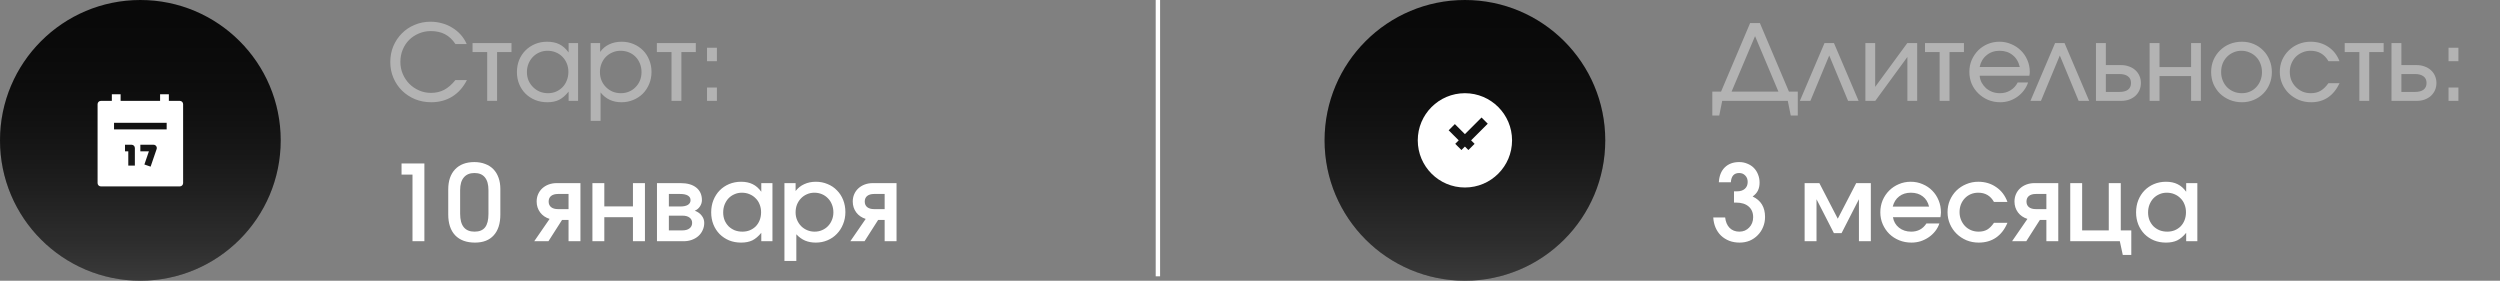
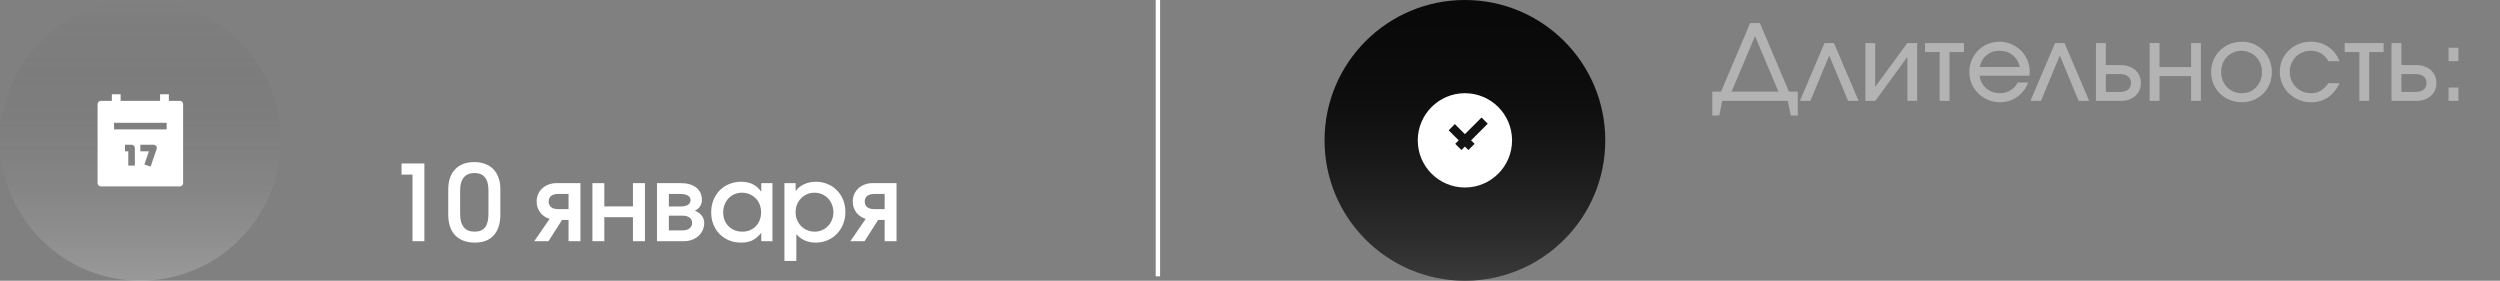
<svg xmlns="http://www.w3.org/2000/svg" width="570" height="64" viewBox="0 0 570 64" fill="none">
  <rect x="0" y="0" width="570" height="64" fill="#808080" stroke="none" />
-   <path d="M106.456 18.248C105.624 19.896 104.512 21.152 103.12 22.016C101.728 22.88 100.128 23.312 98.32 23.312C97.008 23.312 95.776 23.08 94.624 22.616C93.488 22.136 92.504 21.488 91.672 20.672C90.84 19.856 90.184 18.888 89.704 17.768C89.224 16.648 88.984 15.44 88.984 14.144C88.984 12.848 89.216 11.64 89.68 10.52C90.16 9.4 90.808 8.432 91.624 7.616C92.44 6.784 93.408 6.136 94.528 5.672C95.648 5.192 96.856 4.952 98.152 4.952C99.08 4.952 99.96 5.072 100.792 5.312C101.64 5.536 102.416 5.872 103.12 6.32C103.84 6.752 104.48 7.28 105.04 7.904C105.6 8.528 106.056 9.24 106.408 10.04H103.84C103.168 9.032 102.376 8.288 101.464 7.808C100.552 7.328 99.472 7.088 98.224 7.088C97.248 7.088 96.336 7.272 95.488 7.64C94.64 7.992 93.904 8.48 93.28 9.104C92.656 9.728 92.168 10.472 91.816 11.336C91.464 12.184 91.288 13.112 91.288 14.12C91.288 15.096 91.472 16.016 91.84 16.88C92.208 17.728 92.704 18.472 93.328 19.112C93.968 19.752 94.712 20.256 95.56 20.624C96.408 20.992 97.312 21.176 98.272 21.176C99.392 21.176 100.392 20.944 101.272 20.48C102.152 20.016 103.008 19.272 103.84 18.248H106.456ZM111.078 11.864H107.742V9.824H116.622V11.864H113.334V23H111.078V11.864ZM117.857 16.448C117.857 15.456 118.025 14.536 118.361 13.688C118.713 12.84 119.193 12.112 119.801 11.504C120.425 10.88 121.153 10.392 121.985 10.04C122.833 9.688 123.745 9.512 124.721 9.512C125.825 9.512 126.761 9.704 127.529 10.088C128.313 10.472 129.017 11.096 129.641 11.96V9.824H131.801V23H129.641V20.888C128.953 21.752 128.233 22.376 127.481 22.76C126.745 23.128 125.849 23.312 124.793 23.312C123.801 23.312 122.881 23.144 122.033 22.808C121.185 22.456 120.449 21.976 119.825 21.368C119.217 20.76 118.737 20.04 118.385 19.208C118.033 18.36 117.857 17.44 117.857 16.448ZM120.137 16.424C120.137 17.112 120.257 17.752 120.497 18.344C120.753 18.92 121.097 19.424 121.529 19.856C121.961 20.288 122.465 20.632 123.041 20.888C123.633 21.128 124.265 21.248 124.937 21.248C125.609 21.248 126.225 21.128 126.785 20.888C127.361 20.632 127.857 20.288 128.273 19.856C128.689 19.424 129.009 18.912 129.233 18.32C129.473 17.728 129.593 17.088 129.593 16.4C129.593 15.696 129.473 15.056 129.233 14.48C128.993 13.888 128.657 13.376 128.225 12.944C127.809 12.512 127.305 12.176 126.713 11.936C126.137 11.696 125.505 11.576 124.817 11.576C124.161 11.576 123.545 11.704 122.969 11.96C122.409 12.2 121.913 12.544 121.481 12.992C121.065 13.424 120.737 13.936 120.497 14.528C120.257 15.12 120.137 15.752 120.137 16.424ZM134.674 9.824H136.834V11.84C137.378 11.072 138.066 10.496 138.898 10.112C139.73 9.712 140.674 9.512 141.73 9.512C142.706 9.512 143.61 9.688 144.442 10.04C145.274 10.392 145.994 10.872 146.602 11.48C147.21 12.088 147.682 12.816 148.018 13.664C148.37 14.496 148.546 15.408 148.546 16.4C148.546 17.376 148.37 18.288 148.018 19.136C147.666 19.984 147.186 20.72 146.578 21.344C145.97 21.952 145.242 22.432 144.394 22.784C143.562 23.136 142.658 23.312 141.682 23.312C139.698 23.312 138.114 22.568 136.93 21.08V27.56H134.674V9.824ZM141.562 21.248C142.234 21.248 142.85 21.128 143.41 20.888C143.986 20.648 144.482 20.312 144.898 19.88C145.33 19.448 145.666 18.944 145.906 18.368C146.146 17.776 146.266 17.136 146.266 16.448C146.266 15.744 146.146 15.096 145.906 14.504C145.666 13.896 145.33 13.376 144.898 12.944C144.482 12.512 143.978 12.176 143.386 11.936C142.81 11.696 142.17 11.576 141.466 11.576C140.81 11.576 140.194 11.704 139.618 11.96C139.058 12.2 138.562 12.536 138.13 12.968C137.714 13.4 137.386 13.912 137.146 14.504C136.906 15.096 136.786 15.736 136.786 16.424C136.786 17.112 136.906 17.752 137.146 18.344C137.386 18.92 137.722 19.424 138.154 19.856C138.586 20.288 139.09 20.632 139.666 20.888C140.258 21.128 140.89 21.248 141.562 21.248ZM153.102 11.864H149.766V9.824H158.646V11.864H155.358V23H153.102V11.864ZM161.2 19.952H163.456V23H161.2V19.952ZM161.2 10.88H163.456V13.952H161.2V10.88Z" fill="white" fill-opacity="0.4" />
  <path d="M94.048 39.808H91.552V37.264H96.76V55H94.048V39.808ZM102.199 43.192C102.199 41.24 102.719 39.712 103.759 38.608C104.815 37.504 106.279 36.952 108.151 36.952C109.063 36.952 109.887 37.096 110.623 37.384C111.359 37.656 111.983 38.056 112.495 38.584C113.007 39.112 113.399 39.76 113.671 40.528C113.943 41.28 114.079 42.136 114.079 43.096V48.904C114.079 50.968 113.575 52.552 112.567 53.656C111.575 54.76 110.151 55.312 108.295 55.312C106.359 55.312 104.855 54.76 103.783 53.656C102.727 52.536 102.199 50.952 102.199 48.904V43.192ZM104.911 48.736C104.911 51.456 106.007 52.816 108.199 52.816C109.287 52.816 110.087 52.488 110.599 51.832C111.111 51.176 111.367 50.16 111.367 48.784V43.336C111.367 42.056 111.095 41.088 110.551 40.432C110.023 39.776 109.231 39.448 108.175 39.448C107.119 39.448 106.311 39.784 105.751 40.456C105.191 41.112 104.911 42.072 104.911 43.336V48.736ZM129.629 44.224H127.229C126.557 44.224 126.029 44.376 125.645 44.68C125.277 44.984 125.093 45.408 125.093 45.952C125.093 46.496 125.277 46.92 125.645 47.224C126.029 47.528 126.557 47.68 127.229 47.68H129.629V44.224ZM125.309 49.912C124.397 49.624 123.677 49.128 123.149 48.424C122.621 47.704 122.357 46.88 122.357 45.952C122.357 45.344 122.469 44.784 122.693 44.272C122.917 43.76 123.229 43.32 123.629 42.952C124.045 42.568 124.533 42.272 125.093 42.064C125.653 41.856 126.261 41.752 126.917 41.752H132.341V55H129.629V50.152H128.141L125.045 55H121.805L125.309 49.912ZM135.071 41.752H137.783V47.056H144.311V41.752H147.047V55H144.311V49.528H137.783V55H135.071V41.752ZM149.79 41.752H155.19C156.726 41.752 157.918 42.096 158.766 42.784C159.614 43.472 160.038 44.424 160.038 45.64C160.038 46.136 159.886 46.616 159.582 47.08C159.278 47.528 158.886 47.848 158.406 48.04C159.094 48.296 159.622 48.672 159.99 49.168C160.374 49.648 160.566 50.2 160.566 50.824C160.566 51.416 160.446 51.968 160.206 52.48C159.982 52.992 159.654 53.44 159.222 53.824C158.806 54.192 158.31 54.48 157.734 54.688C157.158 54.896 156.534 55 155.862 55H149.79V41.752ZM155.07 47.08C155.838 47.08 156.422 46.96 156.822 46.72C157.238 46.464 157.446 46.104 157.446 45.64C157.446 45.176 157.238 44.824 156.822 44.584C156.422 44.344 155.838 44.224 155.07 44.224H152.502V47.08H155.07ZM155.574 52.528C156.278 52.528 156.822 52.376 157.206 52.072C157.606 51.768 157.806 51.352 157.806 50.824C157.806 50.312 157.614 49.912 157.23 49.624C156.846 49.32 156.294 49.168 155.574 49.168H152.502V52.528H155.574ZM162.151 48.424C162.151 47.416 162.319 46.488 162.655 45.64C163.007 44.776 163.479 44.04 164.071 43.432C164.679 42.808 165.399 42.32 166.231 41.968C167.079 41.616 167.991 41.44 168.967 41.44C169.991 41.44 170.871 41.624 171.607 41.992C172.343 42.344 172.999 42.92 173.575 43.72V41.752H176.119V55H173.575V53.08C172.919 53.88 172.239 54.456 171.535 54.808C170.831 55.144 169.975 55.312 168.967 55.312C167.975 55.312 167.063 55.144 166.231 54.808C165.399 54.456 164.679 53.976 164.071 53.368C163.463 52.744 162.991 52.016 162.655 51.184C162.319 50.336 162.151 49.416 162.151 48.424ZM164.887 48.448C164.887 49.072 164.991 49.656 165.199 50.2C165.423 50.728 165.727 51.192 166.111 51.592C166.511 51.976 166.975 52.28 167.503 52.504C168.047 52.712 168.631 52.816 169.255 52.816C169.879 52.816 170.447 52.712 170.959 52.504C171.487 52.28 171.943 51.976 172.327 51.592C172.711 51.192 173.007 50.72 173.215 50.176C173.423 49.632 173.527 49.04 173.527 48.4C173.527 47.744 173.415 47.144 173.191 46.6C172.983 46.056 172.679 45.592 172.279 45.208C171.895 44.808 171.431 44.496 170.887 44.272C170.359 44.048 169.775 43.936 169.135 43.936C168.527 43.936 167.959 44.056 167.431 44.296C166.919 44.52 166.471 44.832 166.087 45.232C165.719 45.632 165.423 46.112 165.199 46.672C164.991 47.216 164.887 47.808 164.887 48.448ZM178.852 41.752H181.396V43.552C181.924 42.864 182.58 42.344 183.364 41.992C184.148 41.624 185.036 41.44 186.028 41.44C186.988 41.44 187.876 41.616 188.692 41.968C189.524 42.304 190.236 42.784 190.828 43.408C191.436 44.016 191.908 44.744 192.244 45.592C192.58 46.44 192.748 47.36 192.748 48.352C192.748 49.344 192.572 50.264 192.22 51.112C191.884 51.96 191.412 52.696 190.804 53.32C190.212 53.944 189.5 54.432 188.668 54.784C187.852 55.136 186.964 55.312 186.004 55.312C185.092 55.312 184.276 55.16 183.556 54.856C182.836 54.552 182.172 54.072 181.564 53.416V59.488H178.852V41.752ZM185.74 52.816C186.348 52.816 186.908 52.704 187.42 52.48C187.948 52.256 188.404 51.944 188.788 51.544C189.172 51.144 189.468 50.68 189.676 50.152C189.9 49.624 190.012 49.048 190.012 48.424C190.012 47.768 189.9 47.168 189.676 46.624C189.468 46.08 189.164 45.608 188.764 45.208C188.38 44.808 187.924 44.496 187.396 44.272C186.868 44.048 186.292 43.936 185.668 43.936C185.06 43.936 184.492 44.056 183.964 44.296C183.452 44.52 183.004 44.832 182.62 45.232C182.236 45.632 181.932 46.104 181.708 46.648C181.5 47.192 181.396 47.784 181.396 48.424C181.396 49.048 181.508 49.624 181.732 50.152C181.956 50.68 182.26 51.144 182.644 51.544C183.044 51.944 183.508 52.256 184.036 52.48C184.564 52.704 185.132 52.816 185.74 52.816ZM201.699 44.224H199.299C198.627 44.224 198.099 44.376 197.715 44.68C197.347 44.984 197.163 45.408 197.163 45.952C197.163 46.496 197.347 46.92 197.715 47.224C198.099 47.528 198.627 47.68 199.299 47.68H201.699V44.224ZM197.379 49.912C196.467 49.624 195.747 49.128 195.219 48.424C194.691 47.704 194.427 46.88 194.427 45.952C194.427 45.344 194.539 44.784 194.763 44.272C194.987 43.76 195.299 43.32 195.699 42.952C196.115 42.568 196.603 42.272 197.163 42.064C197.723 41.856 198.331 41.752 198.987 41.752H204.411V55H201.699V50.152H200.211L197.115 55H193.875L197.379 49.912Z" fill="white" />
  <path d="M390.408 20.888H392.4L399.024 5.264H401.256L407.88 20.888H409.896V26.336H408.288L407.616 23H392.664L391.992 26.336H390.408V20.888ZM405.48 20.888L400.152 8.24L394.8 20.888H405.48ZM415.985 9.824H418.145L423.761 23H421.361L417.065 12.656L412.769 23H410.369L415.985 9.824ZM425.307 9.824H427.539V19.808L434.859 9.824H437.115V23H434.883V12.992L427.563 23H425.307V9.824ZM442.235 11.864H438.899V9.824H447.779V11.864H444.491V23H442.235V11.864ZM462.405 18.8C462.181 19.472 461.853 20.088 461.421 20.648C461.005 21.192 460.517 21.664 459.957 22.064C459.397 22.464 458.781 22.776 458.109 23C457.453 23.208 456.765 23.312 456.045 23.312C455.069 23.312 454.149 23.136 453.285 22.784C452.437 22.416 451.693 21.92 451.053 21.296C450.413 20.672 449.909 19.944 449.541 19.112C449.189 18.264 449.013 17.352 449.013 16.376C449.013 15.416 449.189 14.52 449.541 13.688C449.909 12.856 450.397 12.128 451.005 11.504C451.629 10.88 452.357 10.392 453.189 10.04C454.021 9.688 454.917 9.512 455.877 9.512C456.837 9.512 457.733 9.696 458.565 10.064C459.413 10.416 460.149 10.904 460.773 11.528C461.397 12.136 461.885 12.856 462.237 13.688C462.605 14.52 462.789 15.416 462.789 16.376C462.789 16.696 462.757 16.992 462.693 17.264H451.365C451.413 17.84 451.565 18.368 451.821 18.848C452.093 19.328 452.429 19.752 452.829 20.12C453.245 20.472 453.725 20.752 454.269 20.96C454.813 21.152 455.389 21.248 455.997 21.248C456.877 21.248 457.669 21.032 458.373 20.6C459.093 20.168 459.645 19.568 460.029 18.8H462.405ZM460.509 15.272C460.237 14.104 459.693 13.2 458.877 12.56C458.077 11.904 457.085 11.576 455.901 11.576C454.749 11.576 453.765 11.912 452.949 12.584C452.133 13.24 451.605 14.136 451.365 15.272H460.509ZM468.556 9.824H470.716L476.332 23H473.932L469.636 12.656L465.34 23H462.94L468.556 9.824ZM483.206 20.96C484.07 20.96 484.726 20.792 485.174 20.456C485.638 20.104 485.87 19.592 485.87 18.92C485.87 18.248 485.638 17.744 485.174 17.408C484.726 17.056 484.07 16.88 483.206 16.88H480.134V20.96H483.206ZM477.878 9.824H480.134V14.84H483.59C484.262 14.84 484.87 14.944 485.414 15.152C485.974 15.344 486.454 15.624 486.854 15.992C487.254 16.344 487.566 16.776 487.79 17.288C488.014 17.784 488.126 18.328 488.126 18.92C488.126 19.512 488.014 20.064 487.79 20.576C487.566 21.072 487.254 21.504 486.854 21.872C486.454 22.224 485.974 22.504 485.414 22.712C484.87 22.904 484.262 23 483.59 23H477.878V9.824ZM490.112 9.824H492.368V15.296H499.568V9.824H501.8V23H499.568V17.336H492.368V23H490.112V9.824ZM504.138 16.424C504.138 15.432 504.314 14.52 504.666 13.688C505.034 12.84 505.53 12.112 506.154 11.504C506.778 10.88 507.514 10.392 508.362 10.04C509.226 9.688 510.162 9.512 511.17 9.512C512.13 9.512 513.026 9.688 513.858 10.04C514.69 10.392 515.41 10.88 516.018 11.504C516.642 12.128 517.122 12.864 517.458 13.712C517.81 14.544 517.986 15.456 517.986 16.448C517.986 17.424 517.81 18.328 517.458 19.16C517.122 19.992 516.642 20.72 516.018 21.344C515.41 21.952 514.69 22.432 513.858 22.784C513.026 23.136 512.13 23.312 511.17 23.312C510.178 23.312 509.25 23.136 508.386 22.784C507.538 22.432 506.794 21.952 506.154 21.344C505.53 20.72 505.034 19.992 504.666 19.16C504.314 18.312 504.138 17.4 504.138 16.424ZM511.146 21.248C511.802 21.248 512.41 21.128 512.97 20.888C513.53 20.648 514.01 20.312 514.41 19.88C514.826 19.448 515.146 18.944 515.37 18.368C515.61 17.776 515.73 17.136 515.73 16.448C515.73 15.744 515.61 15.096 515.37 14.504C515.146 13.912 514.818 13.4 514.386 12.968C513.97 12.536 513.474 12.2 512.898 11.96C512.322 11.704 511.698 11.576 511.026 11.576C510.37 11.576 509.762 11.704 509.202 11.96C508.642 12.2 508.154 12.536 507.738 12.968C507.322 13.4 506.994 13.912 506.754 14.504C506.53 15.096 506.418 15.736 506.418 16.424C506.418 17.112 506.538 17.752 506.778 18.344C507.018 18.936 507.346 19.448 507.762 19.88C508.194 20.312 508.698 20.648 509.274 20.888C509.85 21.128 510.474 21.248 511.146 21.248ZM533.426 18.968C532.034 21.864 529.874 23.312 526.946 23.312C525.938 23.312 525.002 23.136 524.138 22.784C523.274 22.416 522.514 21.92 521.858 21.296C521.218 20.672 520.714 19.944 520.346 19.112C519.978 18.264 519.794 17.352 519.794 16.376C519.794 15.416 519.97 14.52 520.322 13.688C520.69 12.856 521.194 12.128 521.834 11.504C522.474 10.88 523.218 10.392 524.066 10.04C524.93 9.688 525.85 9.512 526.826 9.512C528.346 9.512 529.69 9.904 530.858 10.688C532.026 11.472 532.874 12.56 533.402 13.952H530.882C529.986 12.368 528.626 11.576 526.802 11.576C526.13 11.576 525.506 11.704 524.93 11.96C524.354 12.2 523.85 12.536 523.418 12.968C523.002 13.4 522.674 13.912 522.434 14.504C522.194 15.08 522.074 15.712 522.074 16.4C522.074 17.088 522.194 17.728 522.434 18.32C522.69 18.912 523.034 19.424 523.466 19.856C523.898 20.288 524.402 20.632 524.978 20.888C525.57 21.128 526.202 21.248 526.874 21.248C527.722 21.248 528.45 21.072 529.058 20.72C529.682 20.368 530.29 19.784 530.882 18.968H533.426ZM537.93 11.864H534.594V9.824H543.474V11.864H540.186V23H537.93V11.864ZM550.588 20.96C551.452 20.96 552.108 20.792 552.556 20.456C553.02 20.104 553.252 19.592 553.252 18.92C553.252 18.248 553.02 17.744 552.556 17.408C552.108 17.056 551.452 16.88 550.588 16.88H547.516V20.96H550.588ZM545.26 9.824H547.516V14.84H550.972C551.644 14.84 552.252 14.944 552.796 15.152C553.356 15.344 553.836 15.624 554.236 15.992C554.636 16.344 554.948 16.776 555.172 17.288C555.396 17.784 555.508 18.328 555.508 18.92C555.508 19.512 555.396 20.064 555.172 20.576C554.948 21.072 554.636 21.504 554.236 21.872C553.836 22.224 553.356 22.504 552.796 22.712C552.252 22.904 551.644 23 550.972 23H545.26V9.824ZM558.263 19.952H560.519V23H558.263V19.952ZM558.263 10.88H560.519V13.952H558.263V10.88Z" fill="white" fill-opacity="0.4" />
-   <path d="M393.336 49.576C393.448 50.584 393.784 51.376 394.344 51.952C394.92 52.528 395.664 52.816 396.576 52.816C397.024 52.816 397.44 52.736 397.824 52.576C398.208 52.4 398.536 52.168 398.808 51.88C399.096 51.592 399.32 51.248 399.48 50.848C399.64 50.448 399.72 50.008 399.72 49.528C399.72 48.488 399.376 47.672 398.688 47.08C398 46.488 397.056 46.192 395.856 46.192H395.352V43.624H396.024C396.792 43.624 397.392 43.432 397.824 43.048C398.256 42.664 398.472 42.144 398.472 41.488C398.472 40.88 398.288 40.392 397.92 40.024C397.568 39.64 397.104 39.448 396.528 39.448C395.36 39.448 394.728 40.152 394.632 41.56H391.896C391.976 40.12 392.424 38.992 393.24 38.176C394.072 37.36 395.168 36.952 396.528 36.952C397.2 36.952 397.816 37.072 398.376 37.312C398.952 37.536 399.448 37.856 399.864 38.272C400.28 38.688 400.6 39.184 400.824 39.76C401.064 40.336 401.184 40.96 401.184 41.632C401.184 42.336 401.056 42.944 400.8 43.456C400.56 43.952 400.16 44.4 399.6 44.8C401.488 45.68 402.432 47.232 402.432 49.456C402.432 50.288 402.28 51.064 401.976 51.784C401.688 52.488 401.28 53.104 400.752 53.632C400.24 54.16 399.632 54.576 398.928 54.88C398.224 55.168 397.456 55.312 396.624 55.312C395.776 55.312 394.992 55.176 394.272 54.904C393.552 54.616 392.928 54.224 392.4 53.728C391.872 53.216 391.456 52.608 391.152 51.904C390.848 51.2 390.672 50.424 390.624 49.576H393.336ZM411.454 41.752H414.814L419.014 49.864L423.214 41.752H426.55V55H423.838V45.424L419.878 53.152H418.126L414.166 45.424V55H411.454V41.752ZM442.178 50.944C441.97 51.584 441.65 52.176 441.218 52.72C440.802 53.248 440.314 53.704 439.754 54.088C439.194 54.472 438.578 54.776 437.906 55C437.234 55.208 436.538 55.312 435.818 55.312C434.81 55.312 433.874 55.136 433.01 54.784C432.146 54.432 431.394 53.944 430.754 53.32C430.13 52.696 429.634 51.968 429.266 51.136C428.898 50.288 428.714 49.376 428.714 48.4C428.714 47.424 428.89 46.512 429.242 45.664C429.61 44.816 430.106 44.08 430.73 43.456C431.354 42.832 432.082 42.344 432.914 41.992C433.762 41.624 434.674 41.44 435.65 41.44C436.626 41.44 437.53 41.624 438.362 41.992C439.21 42.344 439.938 42.832 440.546 43.456C441.17 44.08 441.658 44.824 442.01 45.688C442.362 46.536 442.538 47.456 442.538 48.448C442.538 48.672 442.522 48.864 442.49 49.024C442.474 49.168 442.45 49.336 442.418 49.528H431.594C431.754 50.504 432.21 51.296 432.962 51.904C433.73 52.512 434.658 52.816 435.746 52.816C437.266 52.816 438.426 52.192 439.226 50.944H442.178ZM439.826 47.104C439.586 46.096 439.106 45.32 438.386 44.776C437.666 44.216 436.762 43.936 435.674 43.936C434.618 43.936 433.73 44.216 433.01 44.776C432.29 45.32 431.802 46.096 431.546 47.104H439.826ZM457.698 50.8C457.074 52.288 456.202 53.416 455.082 54.184C453.978 54.936 452.666 55.312 451.146 55.312C450.154 55.312 449.226 55.136 448.362 54.784C447.498 54.416 446.746 53.92 446.106 53.296C445.466 52.672 444.962 51.936 444.594 51.088C444.226 50.24 444.042 49.336 444.042 48.376C444.042 47.4 444.218 46.496 444.57 45.664C444.938 44.816 445.434 44.08 446.058 43.456C446.698 42.832 447.442 42.344 448.29 41.992C449.154 41.624 450.074 41.44 451.05 41.44C452.602 41.44 453.962 41.848 455.13 42.664C456.314 43.464 457.17 44.592 457.698 46.048H454.626C453.842 44.64 452.65 43.936 451.05 43.936C450.426 43.936 449.85 44.048 449.322 44.272C448.81 44.496 448.362 44.808 447.978 45.208C447.61 45.592 447.314 46.056 447.09 46.6C446.882 47.144 446.778 47.736 446.778 48.376C446.778 49 446.89 49.584 447.114 50.128C447.338 50.672 447.642 51.144 448.026 51.544C448.41 51.944 448.866 52.256 449.394 52.48C449.922 52.704 450.498 52.816 451.122 52.816C451.874 52.816 452.522 52.664 453.066 52.36C453.61 52.04 454.13 51.52 454.626 50.8H457.698ZM466.574 44.224H464.174C463.502 44.224 462.974 44.376 462.59 44.68C462.222 44.984 462.038 45.408 462.038 45.952C462.038 46.496 462.222 46.92 462.59 47.224C462.974 47.528 463.502 47.68 464.174 47.68H466.574V44.224ZM462.254 49.912C461.342 49.624 460.622 49.128 460.094 48.424C459.566 47.704 459.302 46.88 459.302 45.952C459.302 45.344 459.414 44.784 459.638 44.272C459.862 43.76 460.174 43.32 460.574 42.952C460.99 42.568 461.478 42.272 462.038 42.064C462.598 41.856 463.206 41.752 463.862 41.752H469.286V55H466.574V50.152H465.086L461.99 55H458.75L462.254 49.912ZM472.016 41.752H474.728V52.528H480.8V41.752H483.536V52.528H485.936V58.12H483.992L483.32 55H472.016V41.752ZM487.026 48.424C487.026 47.416 487.194 46.488 487.53 45.64C487.882 44.776 488.354 44.04 488.946 43.432C489.554 42.808 490.274 42.32 491.106 41.968C491.954 41.616 492.866 41.44 493.842 41.44C494.866 41.44 495.746 41.624 496.482 41.992C497.218 42.344 497.874 42.92 498.45 43.72V41.752H500.994V55H498.45V53.08C497.794 53.88 497.114 54.456 496.41 54.808C495.706 55.144 494.85 55.312 493.842 55.312C492.85 55.312 491.938 55.144 491.106 54.808C490.274 54.456 489.554 53.976 488.946 53.368C488.338 52.744 487.866 52.016 487.53 51.184C487.194 50.336 487.026 49.416 487.026 48.424ZM489.762 48.448C489.762 49.072 489.866 49.656 490.074 50.2C490.298 50.728 490.602 51.192 490.986 51.592C491.386 51.976 491.85 52.28 492.378 52.504C492.922 52.712 493.506 52.816 494.13 52.816C494.754 52.816 495.322 52.712 495.834 52.504C496.362 52.28 496.818 51.976 497.202 51.592C497.586 51.192 497.882 50.72 498.09 50.176C498.298 49.632 498.402 49.04 498.402 48.4C498.402 47.744 498.29 47.144 498.066 46.6C497.858 46.056 497.554 45.592 497.154 45.208C496.77 44.808 496.306 44.496 495.762 44.272C495.234 44.048 494.65 43.936 494.01 43.936C493.402 43.936 492.834 44.056 492.306 44.296C491.794 44.52 491.346 44.832 490.962 45.232C490.594 45.632 490.298 46.112 490.074 46.672C489.866 47.216 489.762 47.808 489.762 48.448Z" fill="white" />
  <path d="M264 0V63" stroke="white" />
  <circle cx="334" cy="32" r="32" fill="#090909" />
  <circle cx="334" cy="32" r="32" fill="url(#paint0_linear_2544_1370)" fill-opacity="0.2" />
  <path d="M334 21.25C339.937 21.25 344.75 26.063 344.75 32C344.75 37.937 339.937 42.75 334 42.75C328.063 42.75 323.25 37.937 323.25 32C323.25 26.063 328.063 21.25 334 21.25ZM334 30.586L331.707 28.293L330.293 29.707L332.586 32L331.793 32.793L333.207 34.207L334 33.414L334.793 34.207L336.207 32.793L335.414 32L339.207 28.207L337.793 26.793L334 30.586Z" fill="white" />
-   <circle cx="32" cy="32" r="32" fill="#090909" />
  <circle cx="32" cy="32" r="32" fill="url(#paint1_linear_2544_1370)" fill-opacity="0.2" />
  <path d="M27.5 23H36.5V21.5H38.5V23H41C41.414 23 41.75 23.336 41.75 23.75V41.75C41.749 42.164 41.414 42.5 41 42.5H23C22.586 42.5 22.25 42.164 22.25 41.75V23.75C22.25 23.336 22.586 23 23 23H25.5V21.5H27.5V23ZM32 34.5H33.95L32.921 37.507L34.34 37.993L35.71 33.993C35.788 33.764 35.751 33.511 35.61 33.314C35.469 33.117 35.242 33 35 33H32V34.5ZM28.5 34.5H29.25V37.75H30.75V33.75C30.75 33.336 30.414 33 30 33H28.5V34.5ZM26 28V29.5H38V28H26Z" fill="white" />
  <defs>
    <linearGradient id="paint0_linear_2544_1370" x1="334" y1="0" x2="334" y2="64" gradientUnits="userSpaceOnUse">
      <stop stop-opacity="0" />
      <stop offset="1" stop-color="white" />
    </linearGradient>
    <linearGradient id="paint1_linear_2544_1370" x1="32" y1="0" x2="32" y2="64" gradientUnits="userSpaceOnUse">
      <stop stop-opacity="0" />
      <stop offset="1" stop-color="white" />
    </linearGradient>
  </defs>
</svg>